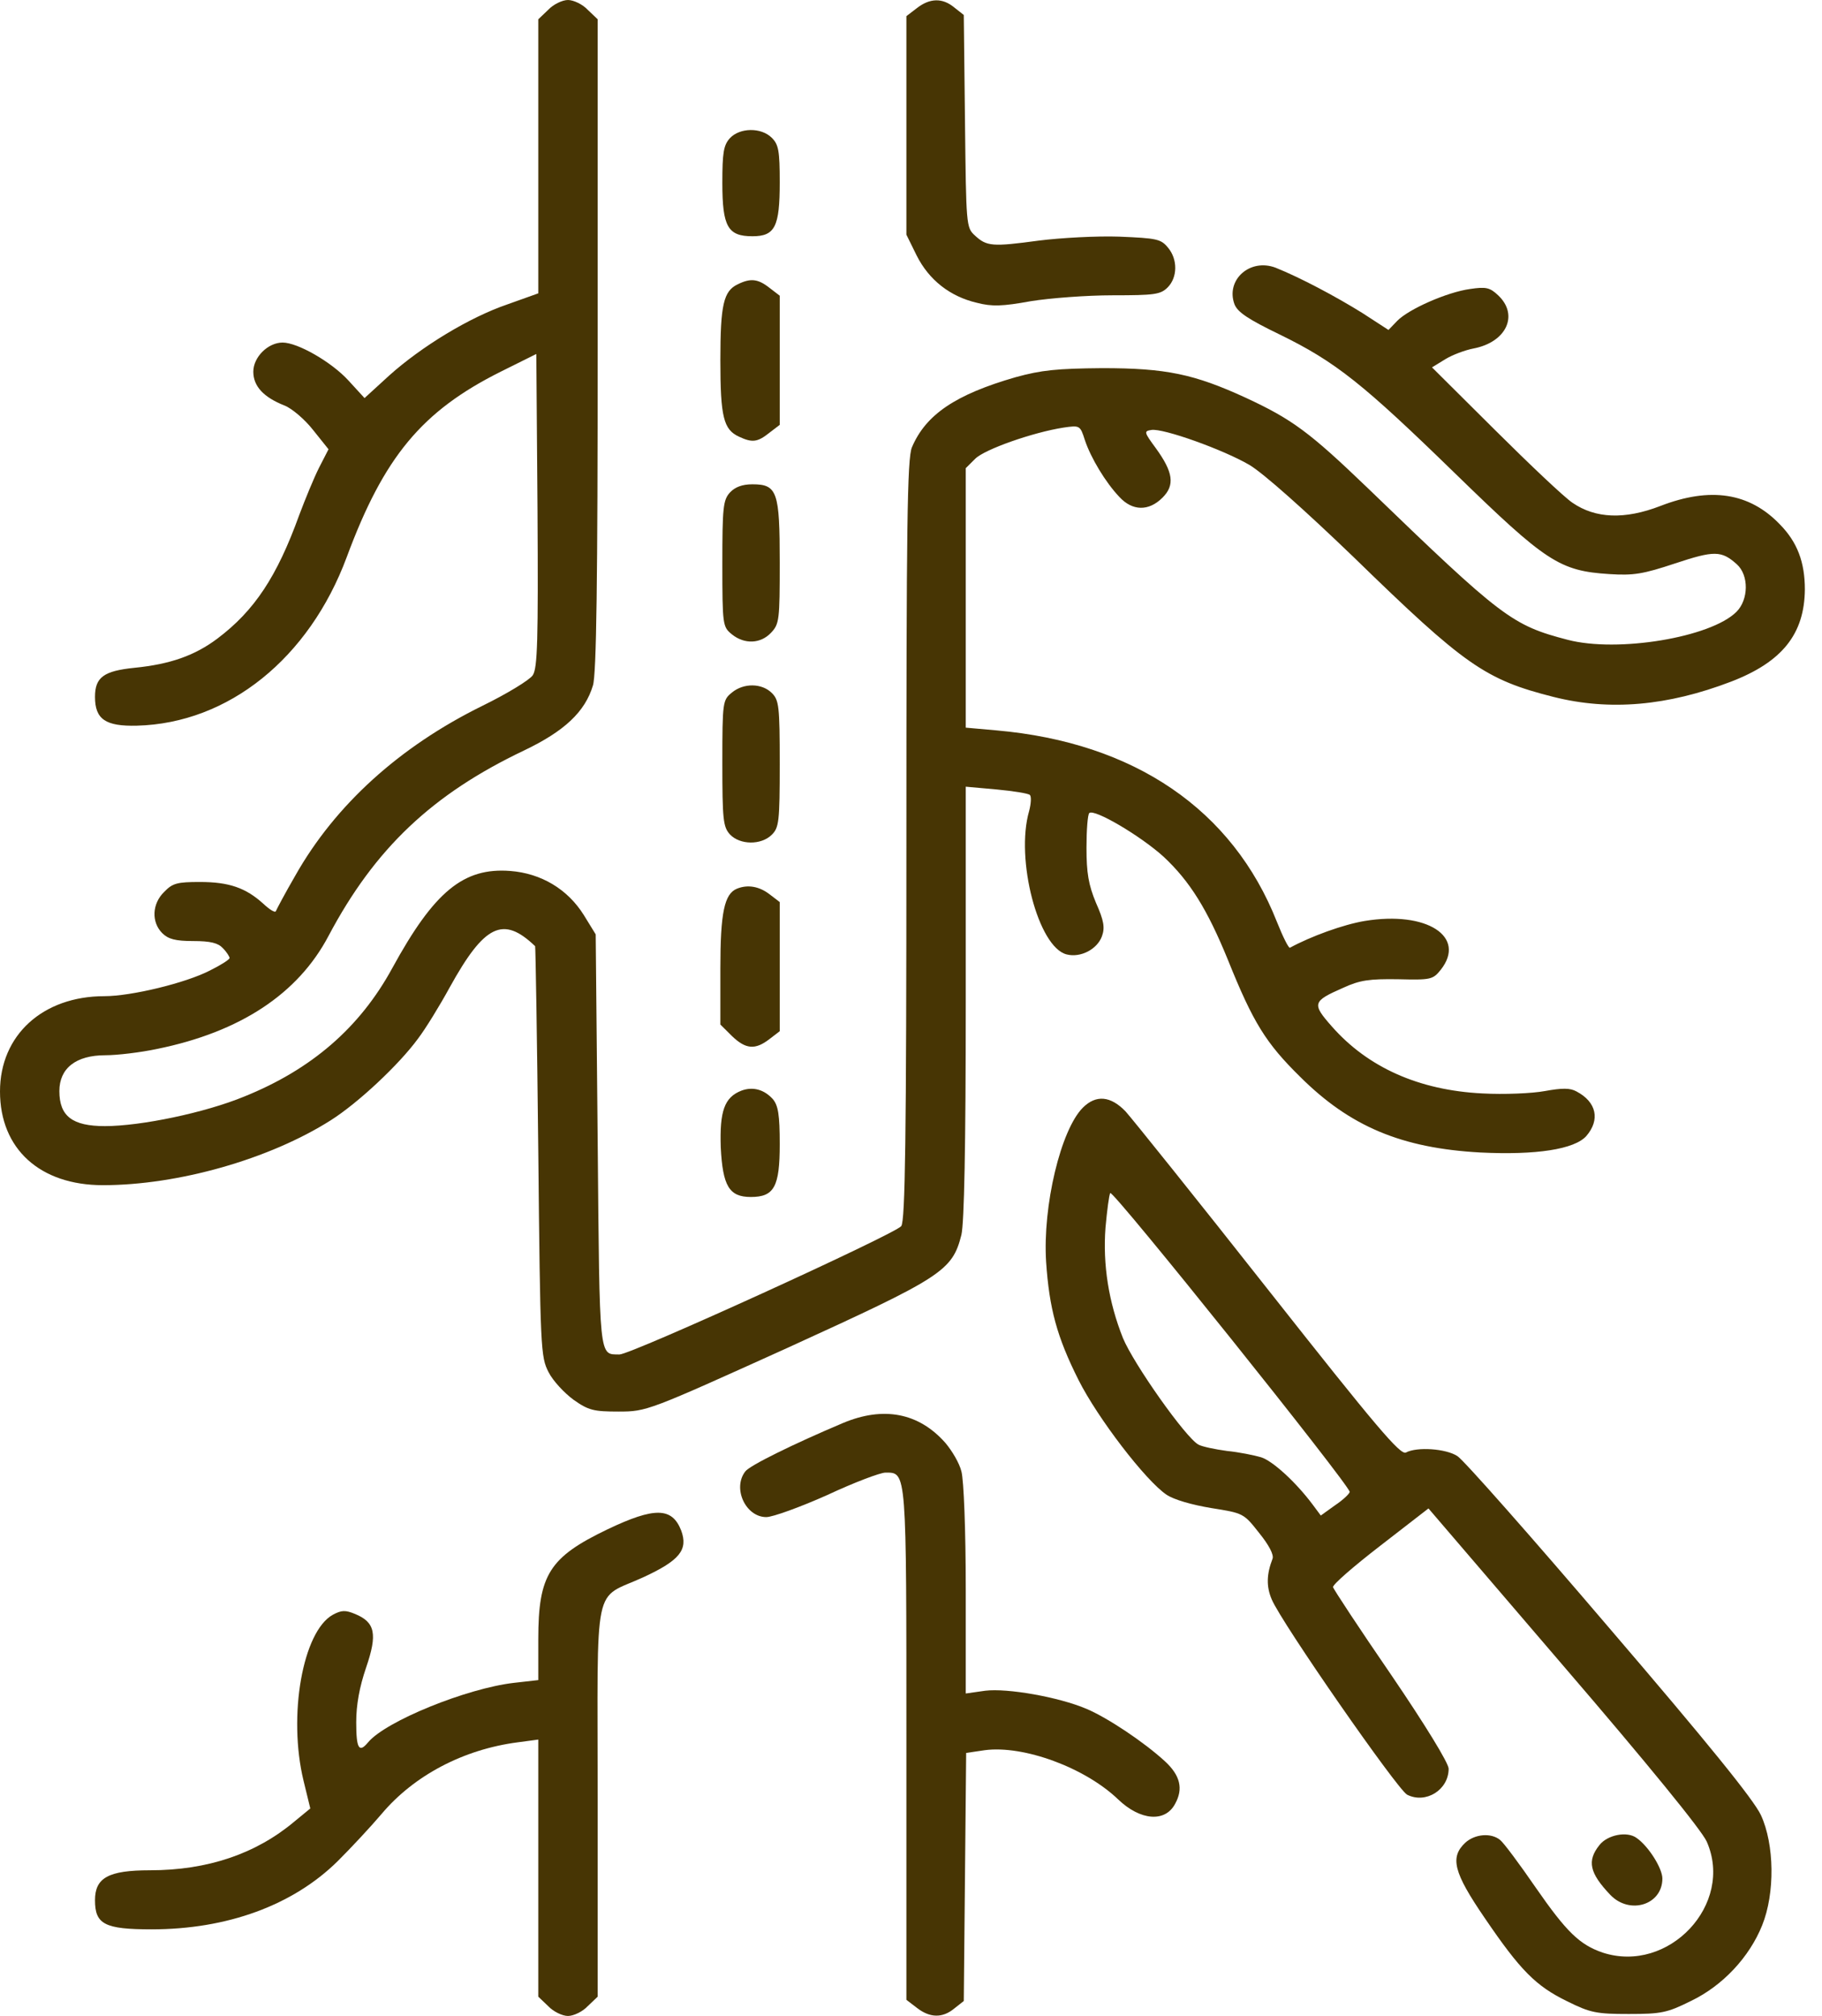
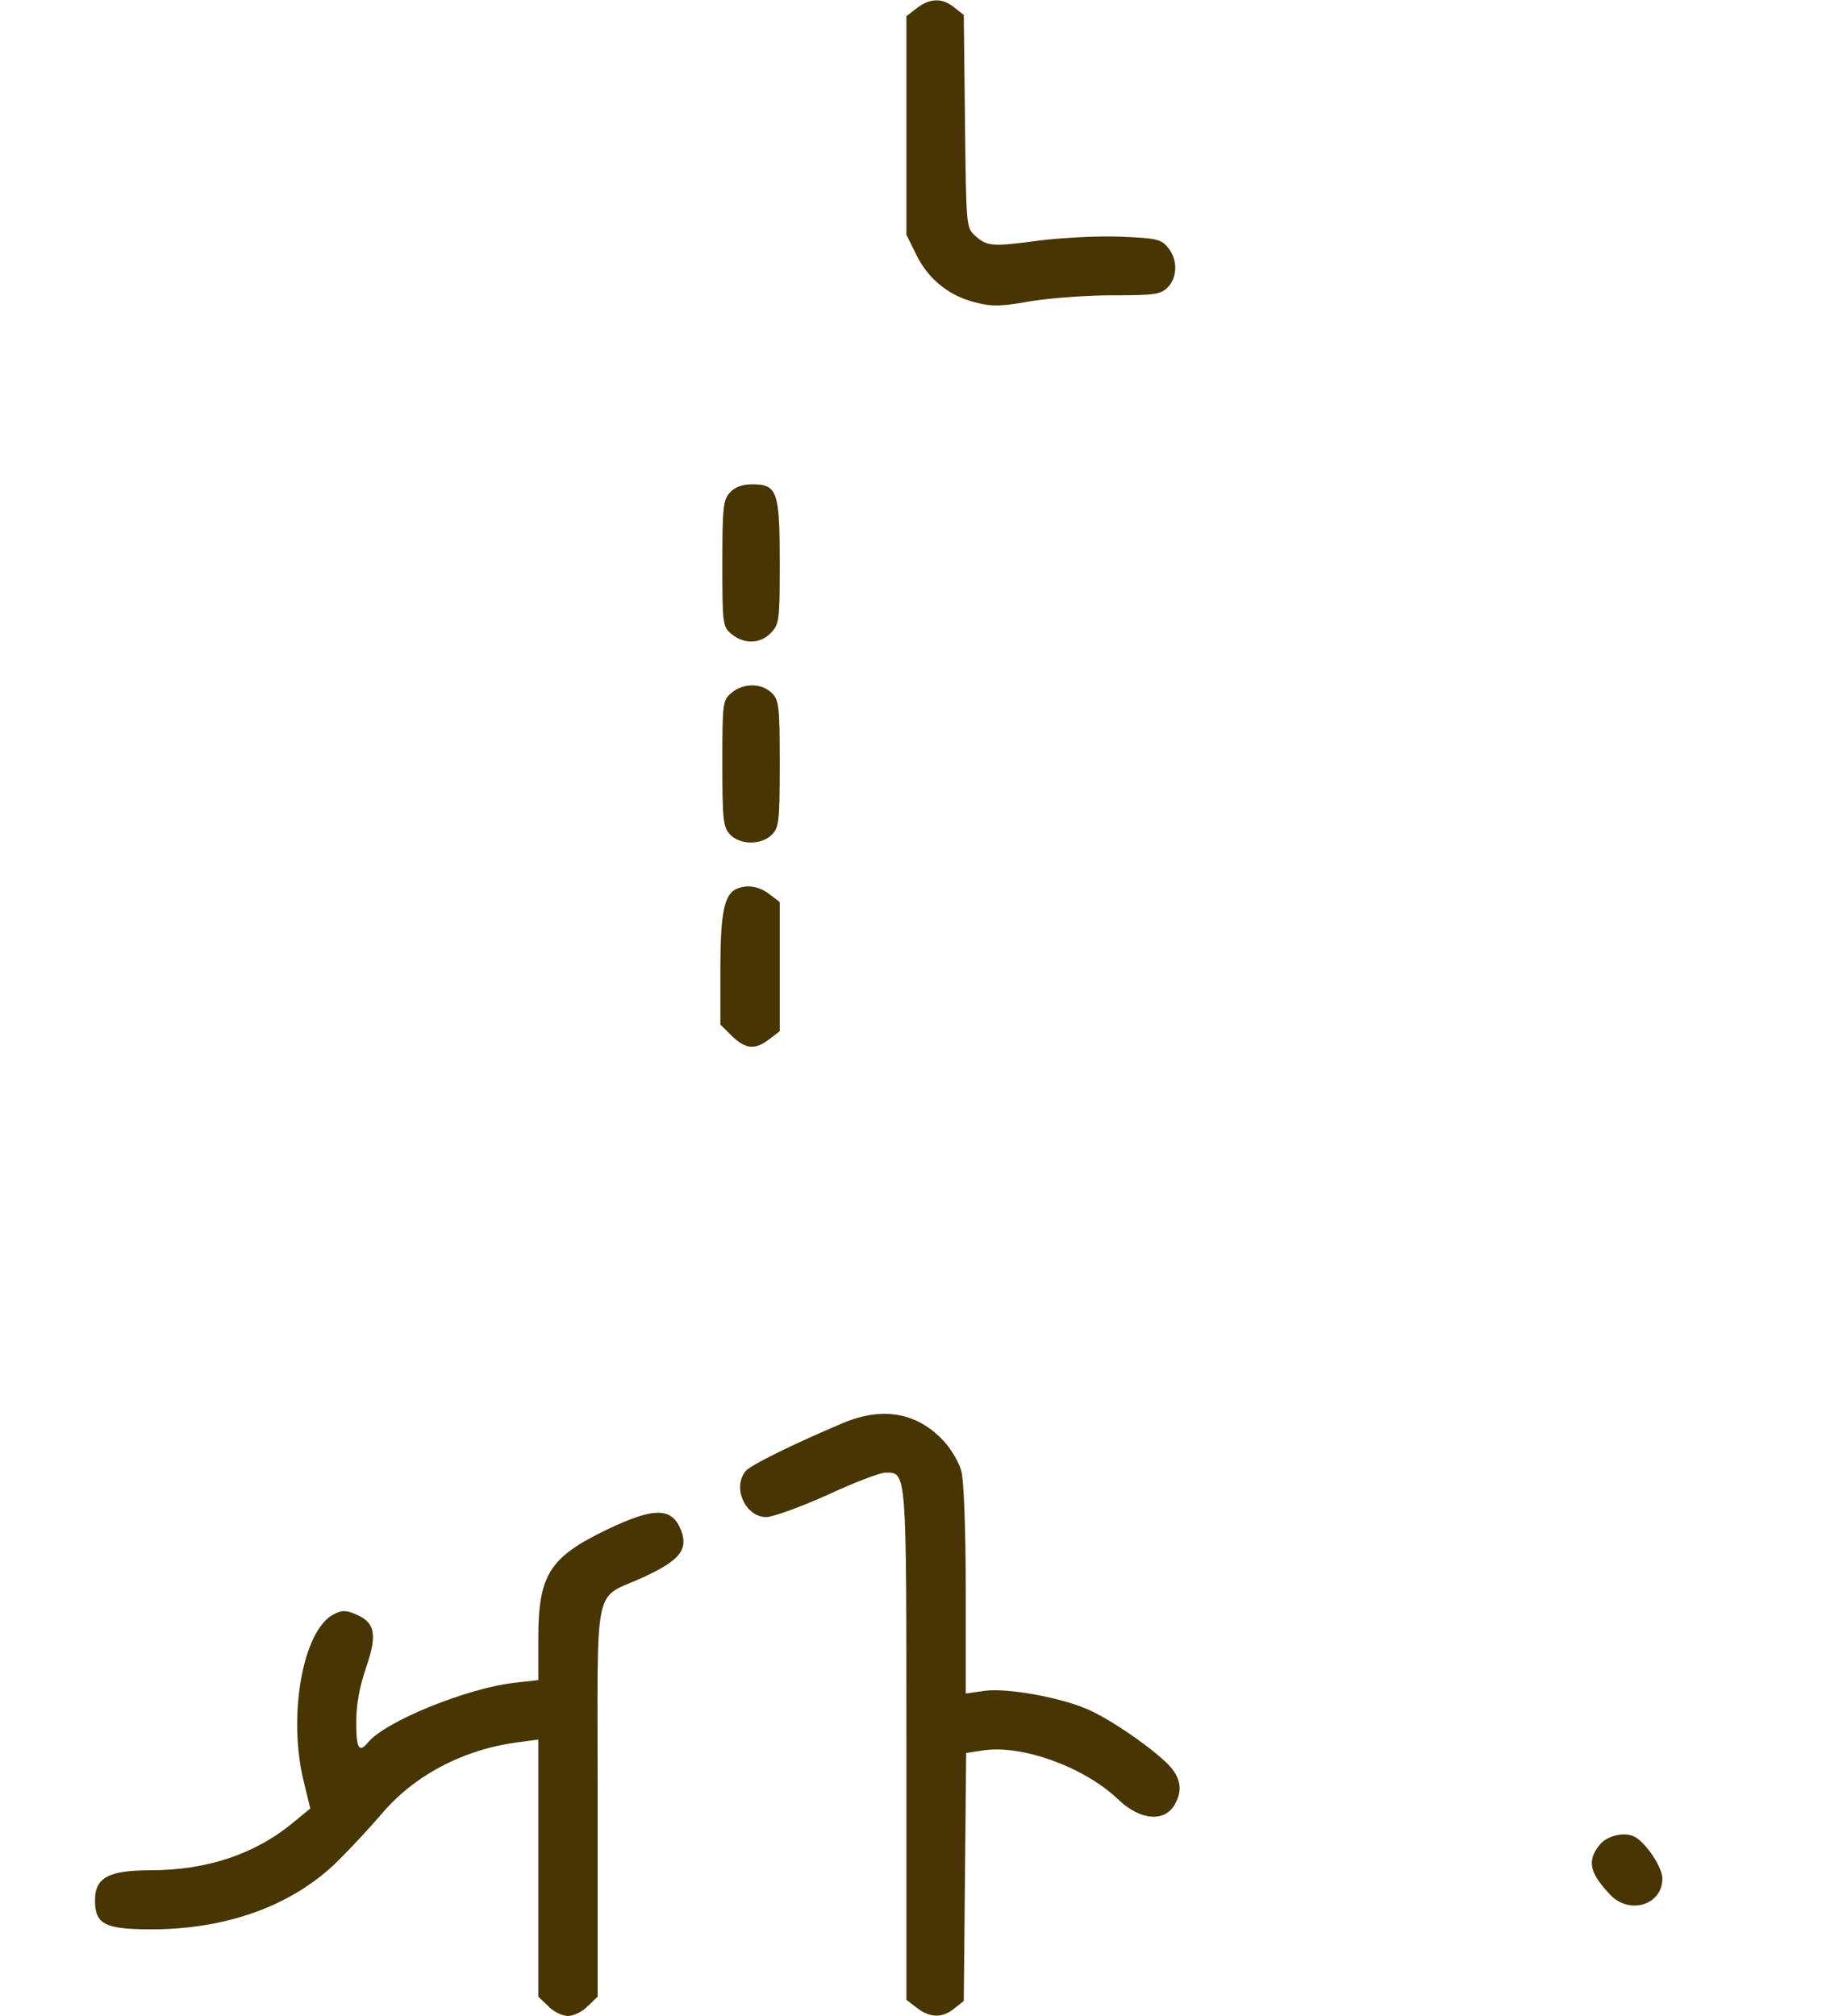
<svg xmlns="http://www.w3.org/2000/svg" width="94" height="104" viewBox="0 0 94 104" fill="none">
-   <path d="M28.282 0.508L27.771 0.995V15.133L26.179 15.702C24.218 16.372 21.748 17.875 20.073 19.378L18.807 20.536L17.97 19.622C17.092 18.667 15.356 17.672 14.58 17.672C13.825 17.672 13.069 18.423 13.069 19.175C13.069 19.927 13.6 20.495 14.682 20.922C15.05 21.064 15.724 21.633 16.152 22.181L16.949 23.177L16.459 24.131C16.193 24.659 15.744 25.756 15.438 26.569C14.294 29.738 13.13 31.505 11.211 32.947C10.047 33.82 8.781 34.267 6.943 34.45C5.35 34.612 4.901 34.938 4.901 35.953C4.901 37.111 5.452 37.477 7.065 37.436C11.783 37.314 15.948 33.962 17.888 28.742C19.808 23.562 21.768 21.206 25.832 19.175L27.669 18.261L27.731 26.325C27.771 33.048 27.731 34.47 27.486 34.836C27.322 35.08 26.158 35.791 24.872 36.42C20.624 38.513 17.296 41.519 15.233 45.175C14.703 46.089 14.274 46.902 14.233 47.003C14.192 47.105 13.906 46.922 13.579 46.617C12.681 45.805 11.823 45.5 10.312 45.5C9.148 45.5 8.903 45.561 8.474 46.008C7.841 46.617 7.801 47.572 8.372 48.141C8.679 48.445 9.046 48.547 9.965 48.547C10.864 48.547 11.252 48.648 11.497 48.913C11.701 49.116 11.844 49.359 11.844 49.42C11.844 49.502 11.395 49.786 10.823 50.07C9.557 50.72 6.759 51.391 5.391 51.391C2.205 51.391 0 53.402 0 56.306C0 59.272 2.062 61.141 5.309 61.141C9.189 61.141 13.906 59.8 17.071 57.789C18.48 56.895 20.584 54.925 21.564 53.584C21.952 53.077 22.687 51.878 23.197 50.944C24.994 47.694 25.954 47.227 27.608 48.811C27.629 48.831 27.71 53.605 27.771 59.414C27.874 69.631 27.894 69.997 28.302 70.789C28.527 71.236 29.119 71.866 29.589 72.211C30.365 72.759 30.63 72.82 31.917 72.82C33.367 72.82 33.448 72.78 40.636 69.53C48.6 65.894 49.131 65.569 49.601 63.7C49.744 63.07 49.825 59.211 49.825 51.675V40.584L51.418 40.727C52.276 40.808 53.052 40.93 53.133 41.011C53.215 41.092 53.195 41.458 53.093 41.844C52.378 44.322 53.562 48.872 55.032 49.237C55.747 49.42 56.605 48.973 56.85 48.303C57.013 47.856 56.952 47.491 56.544 46.577C56.156 45.642 56.054 45.033 56.054 43.733C56.054 42.819 56.115 42.027 56.197 41.945C56.441 41.702 58.851 43.123 60.035 44.2C61.383 45.459 62.282 46.902 63.344 49.502C64.65 52.752 65.304 53.808 67.081 55.555C69.653 58.114 72.308 59.231 76.372 59.455C79.251 59.597 81.232 59.292 81.844 58.602C82.559 57.769 82.375 56.855 81.334 56.306C81.007 56.123 80.599 56.123 79.7 56.286C79.047 56.408 77.597 56.469 76.474 56.408C73.207 56.245 70.572 55.067 68.714 52.955C67.673 51.777 67.713 51.655 69.286 50.964C70.164 50.558 70.654 50.497 72.124 50.517C73.819 50.558 73.921 50.538 74.33 50.03C75.677 48.323 73.615 46.983 70.409 47.511C69.306 47.694 67.632 48.303 66.55 48.892C66.488 48.933 66.182 48.323 65.876 47.552C63.589 41.763 58.524 38.309 51.418 37.68L49.825 37.538V24.152L50.316 23.664C50.806 23.177 53.297 22.303 54.869 22.059C55.706 21.938 55.727 21.938 55.972 22.709C56.278 23.623 57.034 24.883 57.748 25.634C58.422 26.366 59.26 26.386 59.974 25.675C60.628 25.025 60.526 24.355 59.627 23.116C59.014 22.283 59.014 22.242 59.403 22.181C59.995 22.08 63.119 23.197 64.467 23.989C65.181 24.416 67.305 26.305 69.837 28.742C75.575 34.328 76.617 35.059 80.149 35.953C83.049 36.684 86.031 36.42 89.318 35.161C91.952 34.145 93.096 32.703 93.116 30.408C93.116 29.006 92.728 27.97 91.83 27.056C90.257 25.411 88.236 25.106 85.663 26.102C83.825 26.812 82.314 26.752 81.13 25.939C80.701 25.655 78.904 23.948 77.127 22.181L73.88 18.952L74.575 18.525C74.942 18.302 75.596 18.058 76.025 17.977C77.719 17.652 78.373 16.25 77.291 15.234C76.862 14.828 76.658 14.787 75.841 14.909C74.656 15.072 72.676 15.945 72.083 16.555L71.634 17.022L70.287 16.148C68.918 15.295 67.081 14.32 65.814 13.812C64.487 13.305 63.221 14.442 63.691 15.702C63.854 16.108 64.405 16.473 65.998 17.245C68.918 18.667 70.327 19.805 75.085 24.436C79.761 28.986 80.456 29.453 83.029 29.616C84.274 29.697 84.764 29.616 86.418 29.067C88.44 28.397 88.808 28.397 89.604 29.108C90.237 29.677 90.217 30.936 89.584 31.566C88.256 32.886 83.457 33.678 80.885 33.008C78.005 32.256 77.515 31.891 70.552 25.167C67.571 22.303 66.672 21.633 64.263 20.516C61.608 19.297 60.158 18.992 56.87 18.992C54.522 19.012 53.726 19.094 52.398 19.459C49.294 20.353 47.763 21.389 47.048 23.075C46.803 23.644 46.762 27.178 46.762 43.327C46.762 58.825 46.701 62.969 46.497 63.253C46.191 63.659 32.57 69.875 31.958 69.875C30.896 69.855 30.937 70.281 30.835 58.845L30.733 48.202L30.12 47.206C29.283 45.866 27.915 45.053 26.322 44.931C23.912 44.748 22.401 45.987 20.236 49.948C18.562 53.016 16.071 55.169 12.599 56.57C10.578 57.403 7.27 58.094 5.411 58.094C3.737 58.094 3.063 57.586 3.063 56.286C3.063 55.108 3.921 54.438 5.432 54.438C6.044 54.438 7.249 54.295 8.107 54.112C12.395 53.239 15.376 51.269 16.949 48.283C19.338 43.773 22.299 40.97 27.036 38.716C29.119 37.72 30.181 36.725 30.59 35.364C30.773 34.795 30.835 29.941 30.835 17.794V0.995L30.324 0.508C30.059 0.223 29.589 0 29.303 0C29.017 0 28.547 0.223 28.282 0.508Z" fill="#473504" />
  <path d="M47.293 0.427L46.762 0.833V12.106L47.293 13.183C47.926 14.442 49.009 15.295 50.397 15.62C51.173 15.823 51.724 15.803 53.174 15.539C54.175 15.377 56.074 15.234 57.401 15.234C59.566 15.234 59.872 15.194 60.24 14.828C60.75 14.32 60.771 13.386 60.26 12.777C59.893 12.33 59.688 12.289 57.748 12.208C56.605 12.167 54.726 12.269 53.603 12.411C51.194 12.736 50.908 12.716 50.295 12.147C49.846 11.741 49.846 11.619 49.785 6.256L49.723 0.772L49.233 0.386C48.621 -0.122 47.967 -0.102 47.293 0.427Z" fill="#473504" />
-   <path d="M37.655 7.13C37.328 7.495 37.267 7.881 37.267 9.445C37.267 11.7 37.553 12.188 38.819 12.188C39.983 12.188 40.228 11.7 40.228 9.405C40.228 7.78 40.167 7.455 39.819 7.109C39.268 6.561 38.165 6.581 37.655 7.13Z" fill="#473504" />
-   <path d="M38.063 14.666C37.328 15.011 37.165 15.722 37.165 18.586C37.165 21.511 37.328 22.161 38.125 22.527C38.819 22.852 39.084 22.811 39.697 22.323L40.228 21.917V15.255L39.697 14.848C39.105 14.381 38.717 14.341 38.063 14.666Z" fill="#473504" />
  <path d="M37.655 25.411C37.308 25.797 37.267 26.183 37.267 29.087C37.267 32.256 37.287 32.337 37.757 32.723C38.41 33.252 39.248 33.211 39.779 32.642C40.207 32.195 40.228 31.972 40.228 29.027C40.228 25.37 40.105 24.984 38.819 24.984C38.288 24.984 37.92 25.127 37.655 25.411Z" fill="#473504" />
  <path d="M37.757 35.73C37.287 36.116 37.267 36.197 37.267 39.366C37.267 42.27 37.308 42.656 37.655 43.042C38.165 43.591 39.268 43.611 39.819 43.062C40.187 42.697 40.228 42.392 40.228 39.406C40.228 36.42 40.187 36.116 39.819 35.75C39.309 35.242 38.37 35.222 37.757 35.73Z" fill="#473504" />
  <path d="M38.023 45.845C37.369 46.109 37.165 47.084 37.165 49.969V52.853L37.757 53.442C38.472 54.133 38.962 54.173 39.697 53.605L40.228 53.198V46.536L39.697 46.13C39.166 45.723 38.574 45.622 38.023 45.845Z" fill="#473504" />
-   <path d="M38.247 56.266C37.369 56.611 37.124 57.322 37.185 59.191C37.287 61.181 37.614 61.75 38.737 61.75C39.942 61.75 40.228 61.222 40.228 59.028C40.228 57.505 40.146 57.038 39.881 56.712C39.431 56.205 38.839 56.042 38.247 56.266Z" fill="#473504" />
-   <path d="M55.87 57.139C54.726 58.277 53.787 62.217 53.971 65.102C54.134 67.498 54.522 68.961 55.645 71.195C56.625 73.145 59.096 76.375 60.178 77.106C60.566 77.37 61.506 77.634 62.486 77.797C64.14 78.061 64.16 78.061 64.957 79.077C65.467 79.706 65.733 80.214 65.651 80.417C65.345 81.209 65.324 81.839 65.61 82.509C66.121 83.728 72.083 92.3 72.594 92.584C73.554 93.072 74.738 92.341 74.738 91.244C74.738 90.959 73.533 88.989 71.777 86.409C70.144 84.033 68.796 81.981 68.775 81.88C68.734 81.758 69.837 80.803 71.205 79.747L73.697 77.817L80.66 85.942C85.009 91 87.787 94.412 88.052 95.002C89.481 98.231 86.092 101.847 82.681 100.73C81.497 100.323 80.823 99.673 79.231 97.378C78.393 96.159 77.576 95.062 77.393 94.92C76.923 94.534 76.086 94.616 75.596 95.062C74.799 95.814 74.983 96.586 76.596 98.942C78.434 101.644 79.231 102.456 80.864 103.248C82.049 103.838 82.375 103.898 84.029 103.898C85.704 103.898 86.01 103.838 87.235 103.228C88.889 102.436 90.257 100.953 90.911 99.328C91.585 97.662 91.544 95.144 90.85 93.641C90.482 92.848 88.113 89.923 83.029 83.992C79.026 79.3 75.494 75.298 75.187 75.116C74.595 74.73 73.104 74.628 72.533 74.933C72.247 75.075 71.022 73.633 65.447 66.564C61.751 61.872 58.422 57.728 58.075 57.342C57.299 56.53 56.544 56.469 55.87 57.139ZM69.633 76.964C69.633 77.045 69.306 77.37 68.877 77.655L68.142 78.183L67.734 77.634C66.856 76.456 65.651 75.359 65.059 75.177C64.712 75.075 63.915 74.912 63.303 74.852C62.69 74.77 62.016 74.628 61.833 74.527C61.179 74.181 58.484 70.362 57.932 69.022C57.197 67.173 56.891 65.244 57.034 63.334C57.115 62.441 57.218 61.648 57.279 61.547C57.401 61.344 69.633 76.619 69.633 76.964Z" fill="#473504" />
  <path d="M43.495 73.409C40.902 74.506 38.676 75.603 38.451 75.908C37.777 76.781 38.472 78.264 39.534 78.264C39.86 78.264 41.269 77.756 42.678 77.127C44.067 76.477 45.415 75.969 45.68 75.969C46.783 75.969 46.762 75.766 46.762 90.005V103.167L47.293 103.573C47.967 104.102 48.621 104.122 49.233 103.614L49.723 103.228L49.846 90.431L50.806 90.289C52.807 90.025 55.972 91.183 57.687 92.828C58.831 93.925 60.117 94.027 60.628 93.052C61.056 92.28 60.893 91.589 60.097 90.858C59.035 89.883 57.156 88.623 56.053 88.156C54.624 87.547 51.969 87.08 50.826 87.222L49.825 87.364V82.022C49.825 78.914 49.723 76.355 49.601 75.908C49.499 75.481 49.111 74.831 48.764 74.425C47.395 72.881 45.578 72.536 43.495 73.409Z" fill="#473504" />
  <path d="M31.345 78.894C28.343 80.336 27.771 81.23 27.771 84.561V86.673L26.506 86.816C24.076 87.1 19.91 88.786 18.991 89.883C18.521 90.452 18.378 90.208 18.378 88.847C18.378 87.953 18.542 87.039 18.889 86.023C19.481 84.297 19.358 83.688 18.317 83.261C17.827 83.058 17.623 83.058 17.173 83.302C15.621 84.155 14.845 88.502 15.662 91.873L16.009 93.295L15.193 93.966C13.212 95.631 10.721 96.484 7.739 96.484C5.595 96.484 4.901 96.87 4.901 98.028C4.901 99.267 5.391 99.531 7.821 99.531C11.721 99.531 15.111 98.292 17.419 96.017C18.113 95.327 19.134 94.23 19.685 93.58C21.36 91.589 23.912 90.248 26.71 89.883L27.771 89.741V103.005L28.282 103.492C28.547 103.777 29.017 104 29.303 104C29.589 104 30.059 103.777 30.324 103.492L30.835 103.005V92.869C30.835 81.23 30.549 82.591 33.224 81.352C35.062 80.498 35.511 79.95 35.143 78.955C34.674 77.756 33.775 77.736 31.345 78.894Z" fill="#473504" />
  <path d="M82.518 95.184C81.865 95.997 82.008 96.627 83.07 97.744C84.07 98.8 85.765 98.272 85.765 96.911C85.765 96.383 85.05 95.245 84.438 94.819C83.948 94.453 82.927 94.656 82.518 95.184Z" fill="#473504" />
</svg>